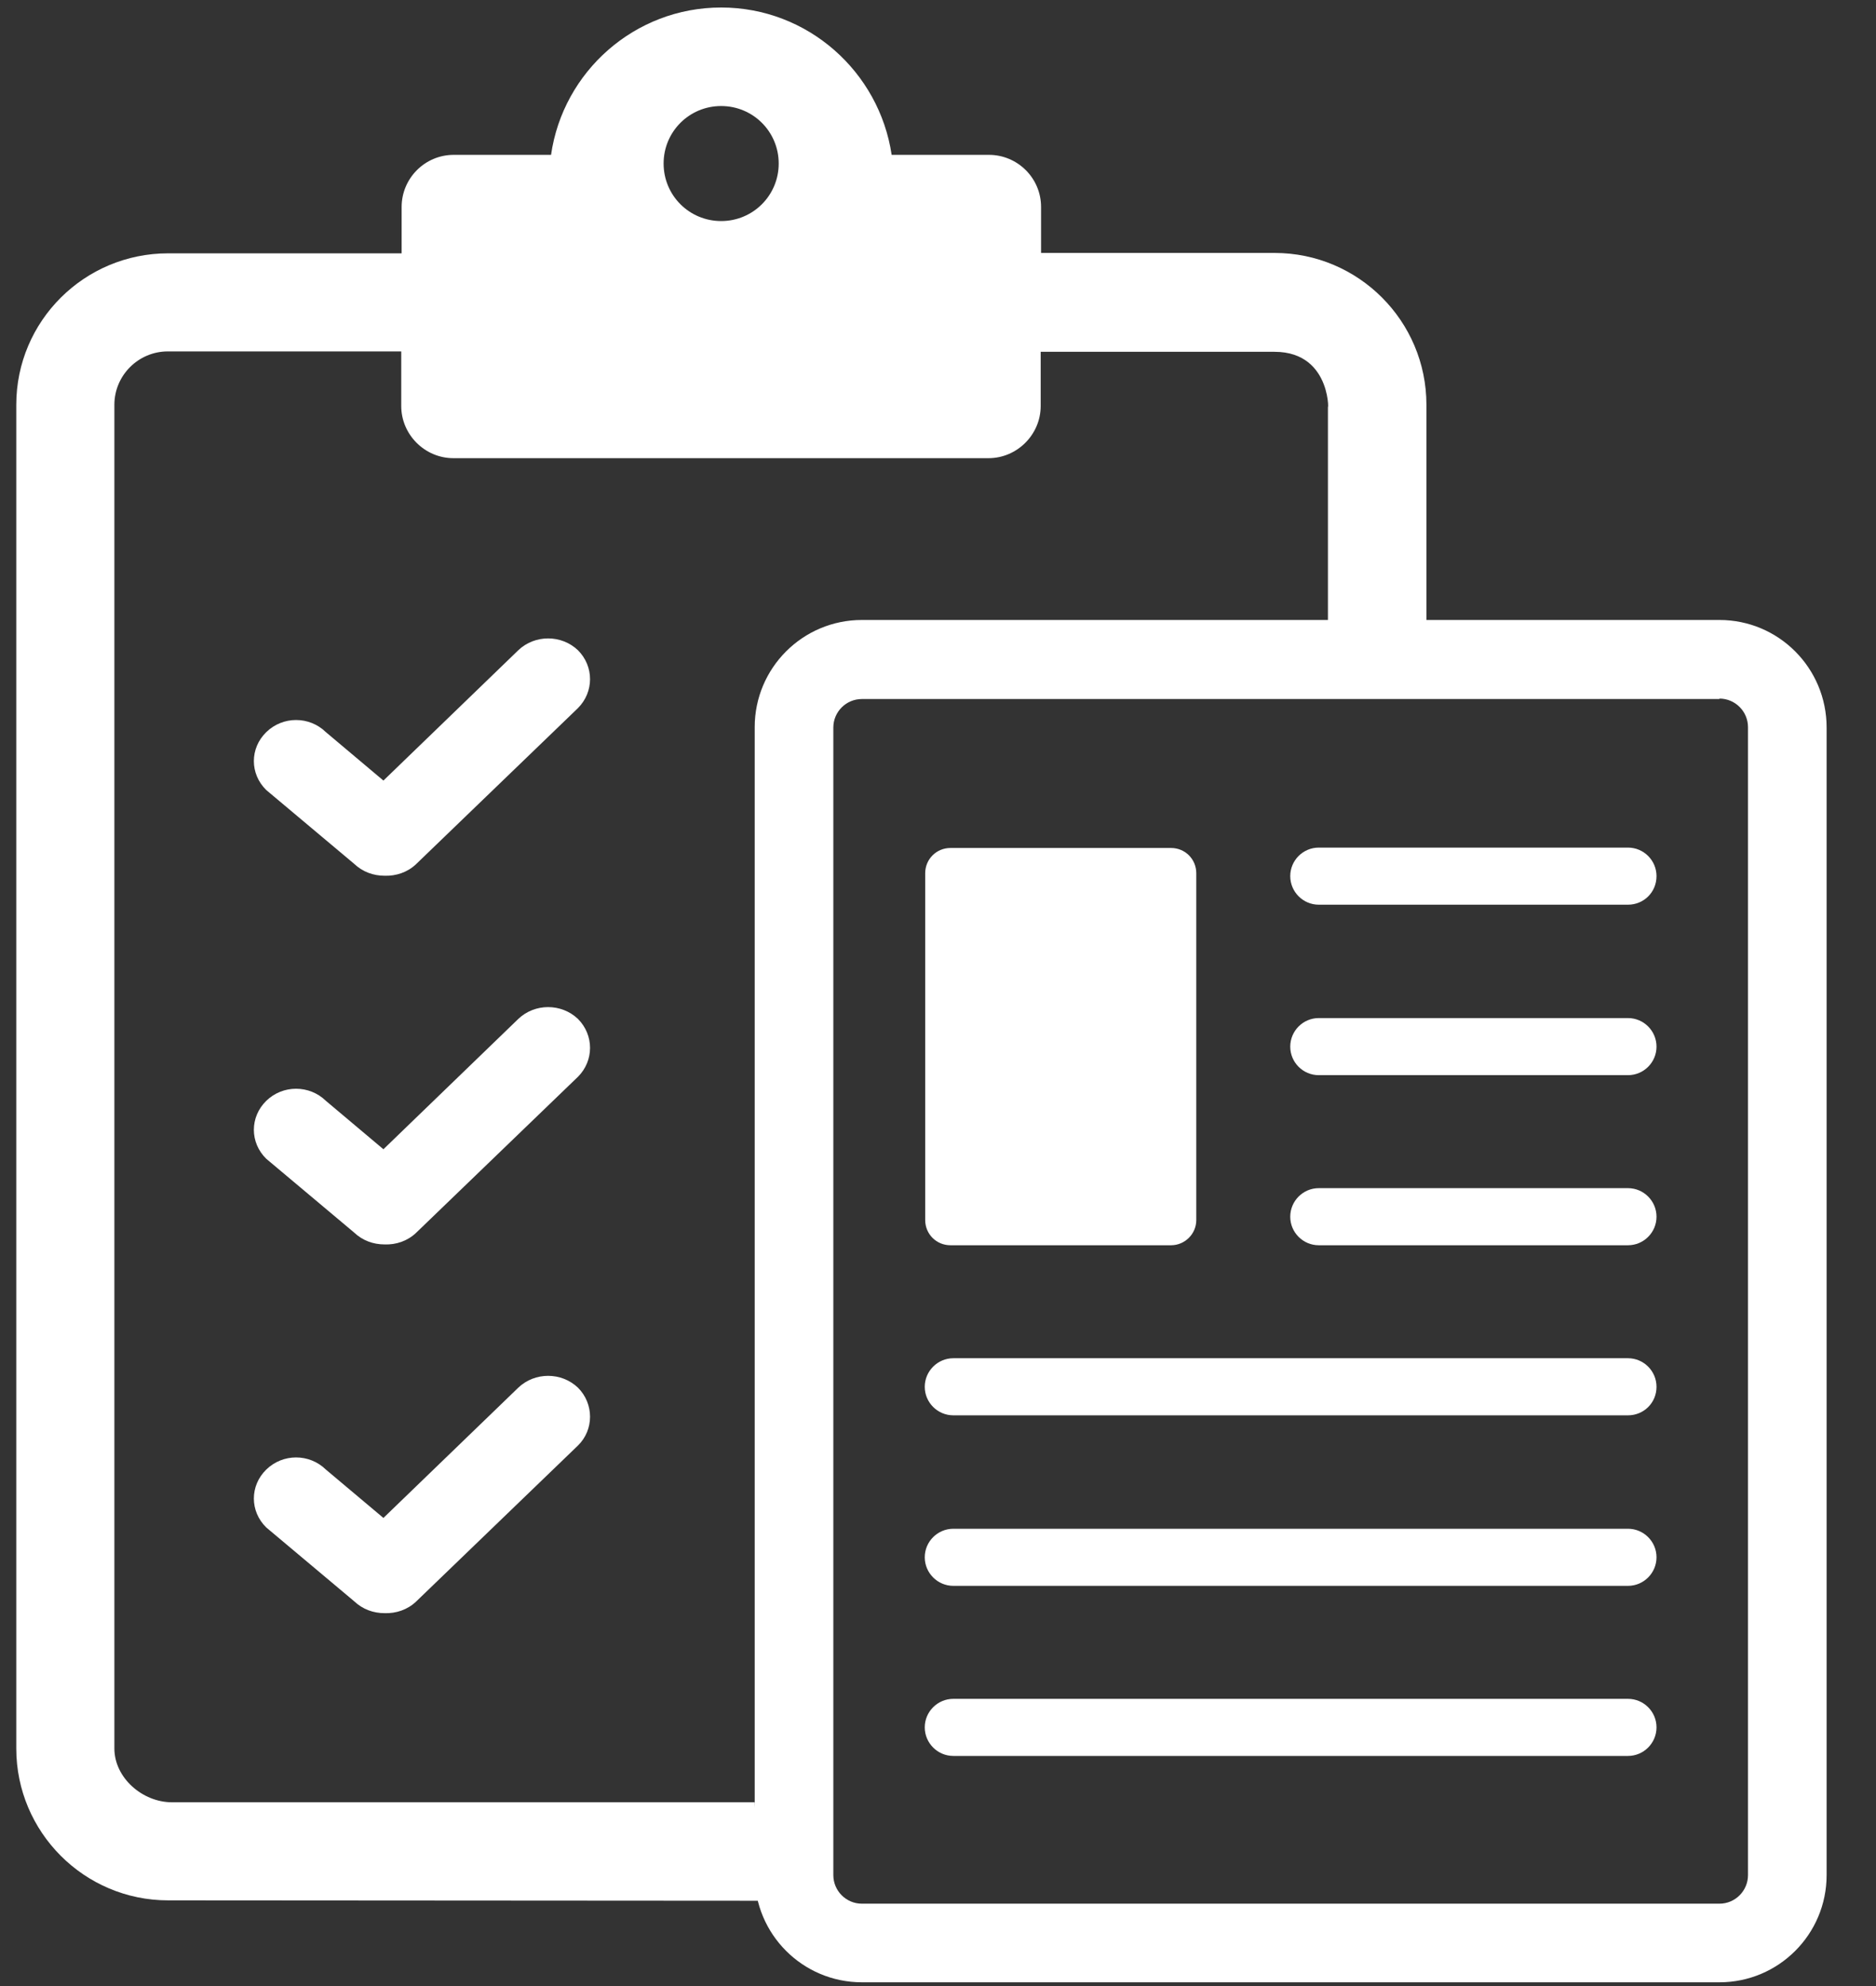
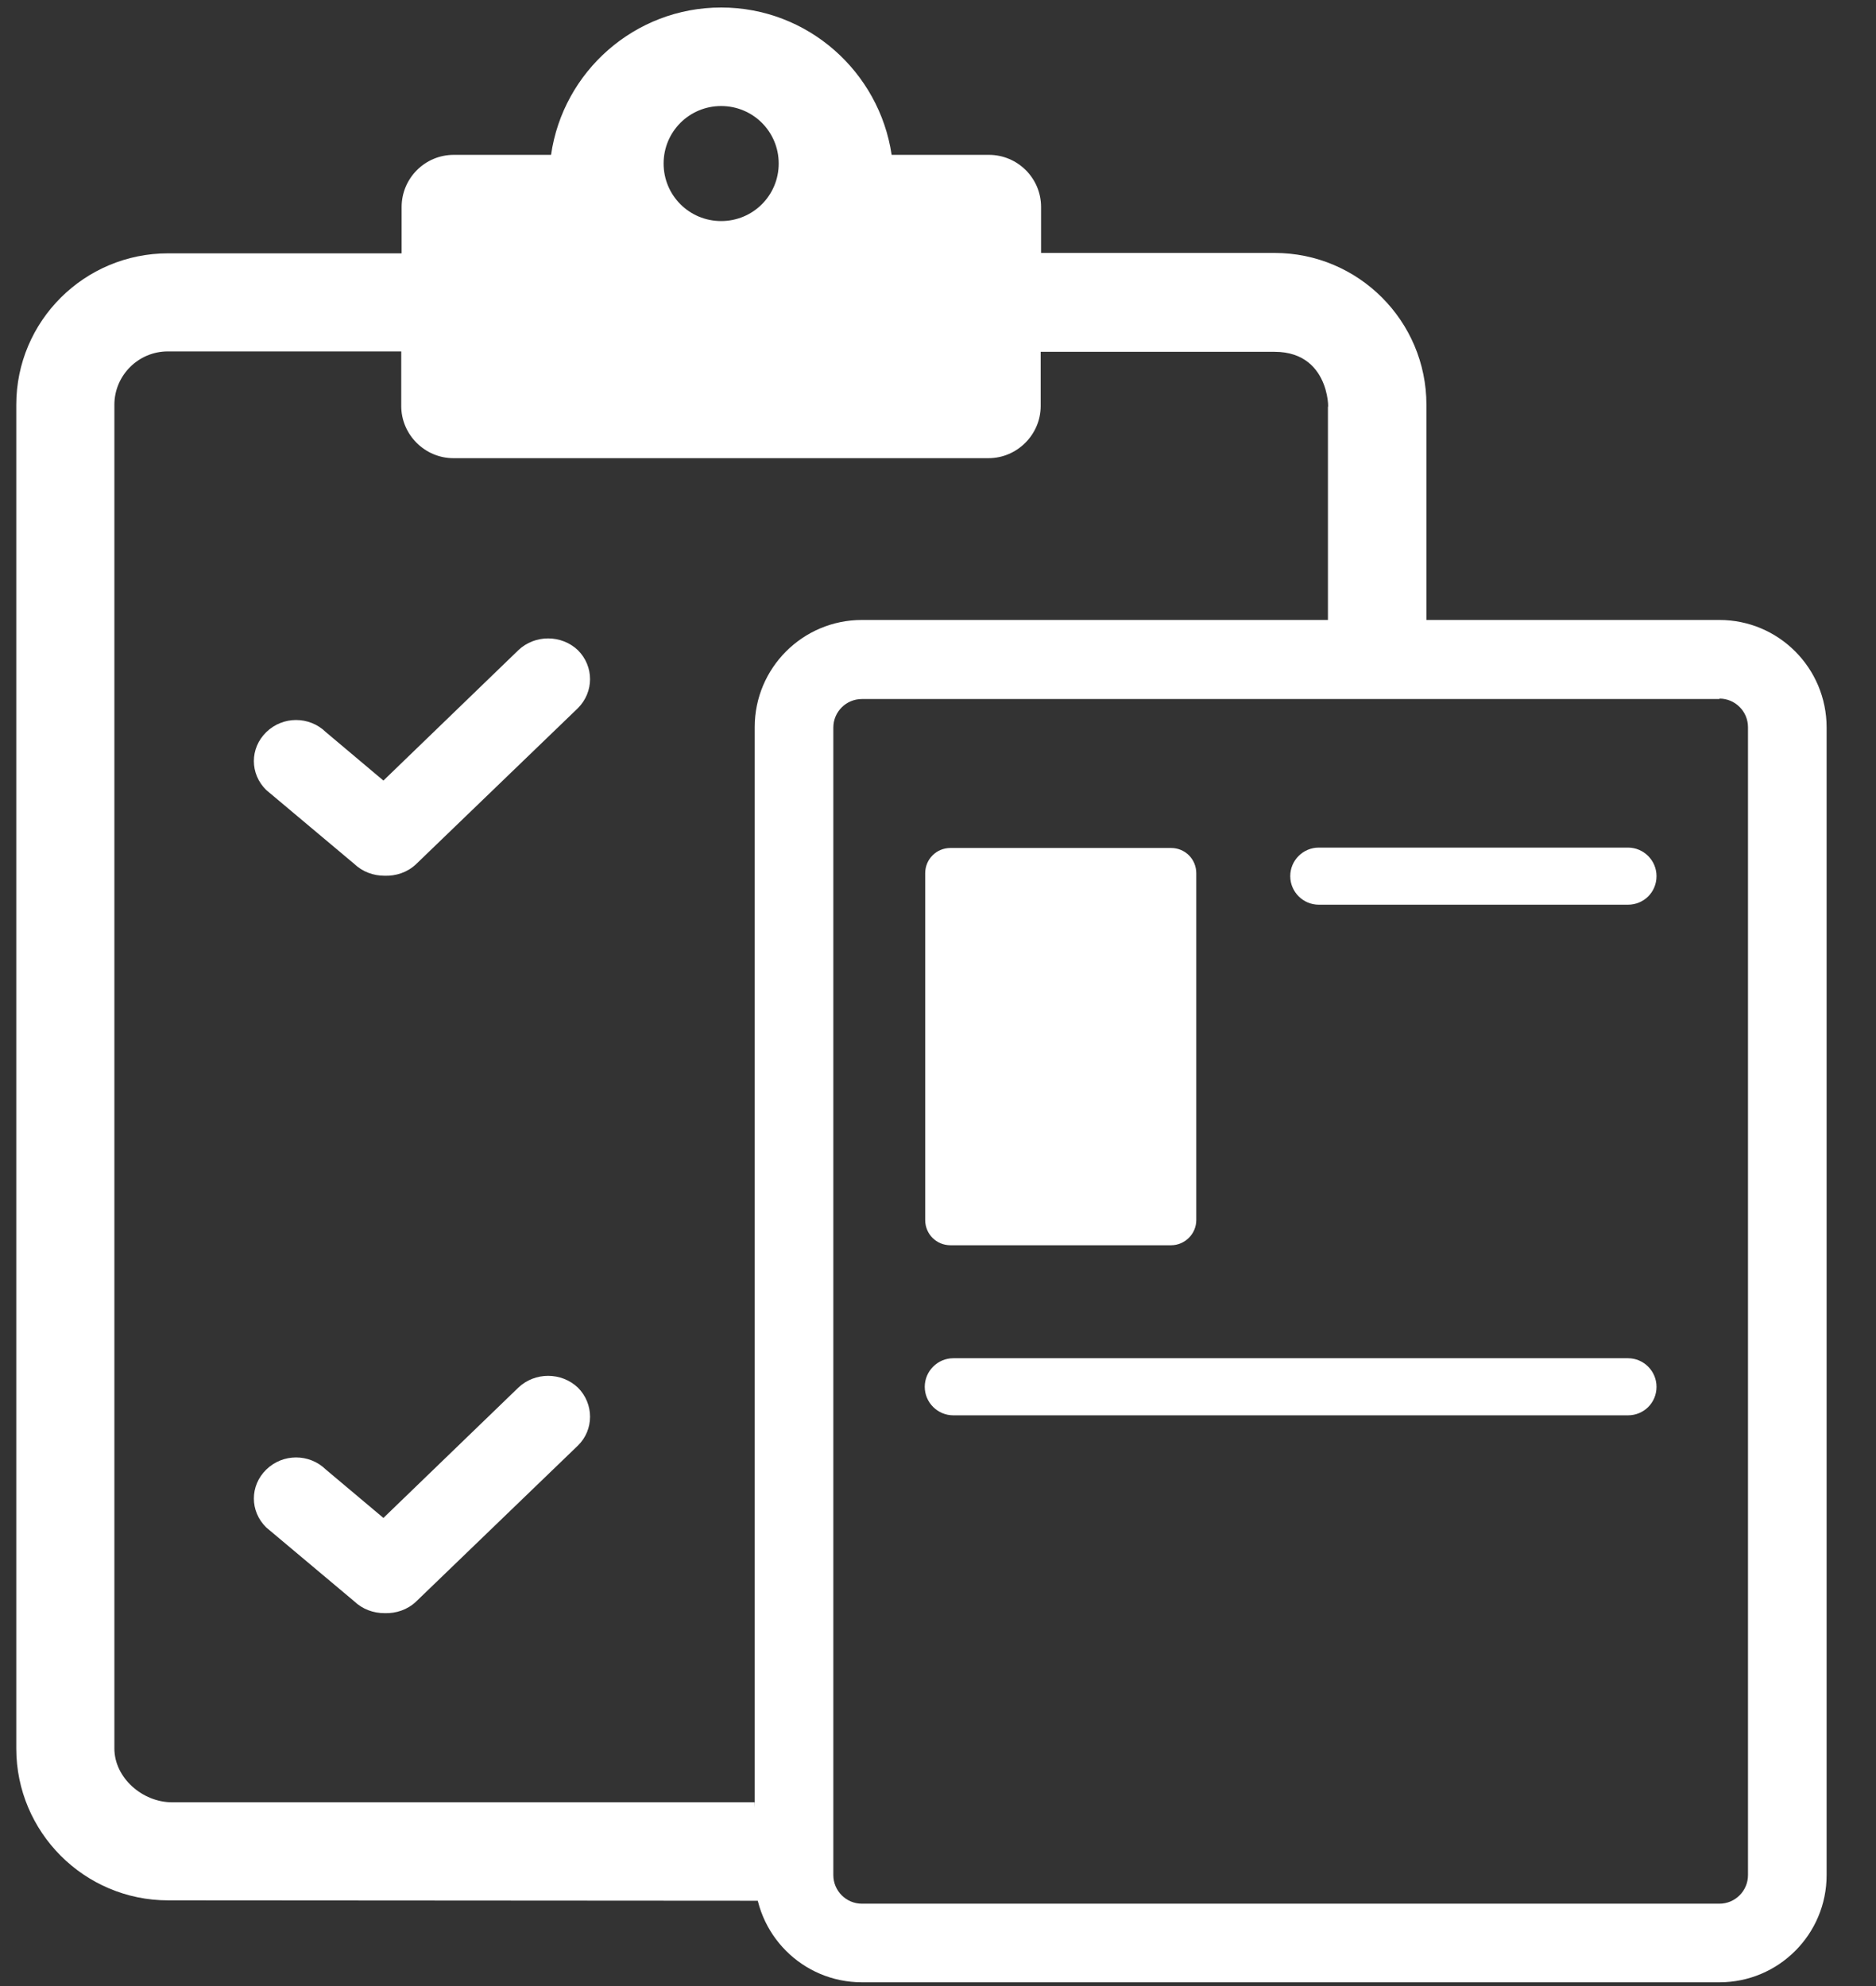
<svg xmlns="http://www.w3.org/2000/svg" width="34" height="36" viewBox="0 0 34 36" fill="none">
  <rect x="0" y="0" width="34" height="36" fill="#333333" stroke="none" />
  <path fill-rule="evenodd" clip-rule="evenodd" d="M13.07 1.922C13.648 1.922 14.113 2.387 14.113 2.964C14.113 3.542 13.648 4.007 13.07 4.007C12.492 4.007 12.027 3.542 12.027 2.964C12.027 2.387 12.492 1.922 13.07 1.922ZM13.678 32.669H3.116C2.583 32.669 2.073 32.226 2.073 31.694V7.337C2.073 6.805 2.508 6.37 3.041 6.37H7.272V7.36C7.272 7.878 7.699 8.305 8.217 8.305H17.916C18.433 8.305 18.861 7.878 18.861 7.36V6.377H23.099C24.187 6.377 24.067 7.622 24.067 7.337V11.261H25.852V7.337C25.852 5.822 24.622 4.585 23.099 4.585H18.868V3.752C18.868 3.227 18.441 2.807 17.923 2.807H16.16C15.935 1.299 14.638 0.136 13.07 0.136C11.502 0.136 10.204 1.299 9.987 2.807H8.224C7.699 2.807 7.279 3.234 7.279 3.752V4.592H3.048C1.526 4.592 0.295 5.822 0.295 7.337V31.694C0.295 33.209 1.526 34.447 3.048 34.447L13.745 34.454L13.678 32.669Z" fill="white" />
-   <path fill-rule="evenodd" clip-rule="evenodd" d="M29.505 31.829H17.278C16.993 31.829 16.76 31.596 16.76 31.311C16.76 31.026 16.993 30.794 17.278 30.794H29.505C29.79 30.794 30.022 31.026 30.022 31.311C30.022 31.596 29.79 31.829 29.505 31.829Z" fill="white" />
-   <path fill-rule="evenodd" clip-rule="evenodd" d="M29.505 28.746H17.278C16.993 28.746 16.76 28.513 16.76 28.228C16.76 27.943 16.993 27.711 17.278 27.711H29.505C29.79 27.711 30.022 27.943 30.022 28.228C30.022 28.513 29.79 28.746 29.505 28.746Z" fill="white" />
  <path fill-rule="evenodd" clip-rule="evenodd" d="M29.505 25.655H17.278C16.993 25.655 16.76 25.423 16.76 25.138C16.76 24.853 16.993 24.62 17.278 24.62H29.505C29.79 24.62 30.022 24.853 30.022 25.138C30.022 25.43 29.79 25.655 29.505 25.655Z" fill="white" />
-   <path fill-rule="evenodd" clip-rule="evenodd" d="M29.505 22.572H23.901C23.616 22.572 23.384 22.34 23.384 22.055C23.384 21.77 23.616 21.537 23.901 21.537H29.505C29.79 21.537 30.022 21.77 30.022 22.055C30.022 22.34 29.79 22.572 29.505 22.572Z" fill="white" />
-   <path fill-rule="evenodd" clip-rule="evenodd" d="M29.505 19.489H23.901C23.616 19.489 23.384 19.257 23.384 18.972C23.384 18.687 23.616 18.454 23.901 18.454H29.505C29.79 18.454 30.022 18.687 30.022 18.972C30.022 19.257 29.79 19.489 29.505 19.489Z" fill="white" />
  <path fill-rule="evenodd" clip-rule="evenodd" d="M29.505 16.399H23.901C23.616 16.399 23.384 16.166 23.384 15.881C23.384 15.596 23.616 15.364 23.901 15.364H29.505C29.79 15.364 30.022 15.596 30.022 15.881C30.022 16.174 29.79 16.399 29.505 16.399Z" fill="white" />
  <path fill-rule="evenodd" clip-rule="evenodd" d="M21.224 22.572H17.226C16.971 22.572 16.768 22.37 16.768 22.115V15.829C16.768 15.574 16.971 15.371 17.226 15.371H21.224C21.479 15.371 21.681 15.574 21.681 15.829V22.115C21.681 22.37 21.471 22.572 21.224 22.572Z" fill="white" />
  <path fill-rule="evenodd" clip-rule="evenodd" d="M10.474 26.203L7.541 29.031C7.384 29.181 7.174 29.248 6.971 29.241C6.769 29.241 6.574 29.173 6.416 29.023L4.826 27.688C4.526 27.395 4.526 26.93 4.826 26.638C5.126 26.345 5.606 26.345 5.906 26.638L6.949 27.515L9.394 25.153C9.694 24.868 10.174 24.868 10.474 25.153C10.767 25.445 10.767 25.918 10.474 26.203Z" fill="white" />
-   <path fill-rule="evenodd" clip-rule="evenodd" d="M10.474 19.519L7.541 22.347C7.384 22.497 7.174 22.565 6.971 22.557C6.769 22.557 6.574 22.49 6.416 22.34L4.826 21.005C4.526 20.712 4.526 20.247 4.826 19.954C5.126 19.662 5.606 19.662 5.906 19.954L6.949 20.832L9.394 18.469C9.694 18.184 10.174 18.184 10.474 18.469C10.767 18.762 10.767 19.227 10.474 19.519Z" fill="white" />
  <path fill-rule="evenodd" clip-rule="evenodd" d="M10.474 12.836L7.541 15.664C7.384 15.814 7.174 15.881 6.971 15.874C6.769 15.874 6.574 15.806 6.416 15.656L4.826 14.321C4.526 14.028 4.526 13.563 4.826 13.271C5.126 12.978 5.606 12.978 5.906 13.271L6.949 14.149L9.394 11.786C9.694 11.501 10.174 11.501 10.474 11.786C10.767 12.078 10.767 12.543 10.474 12.836Z" fill="white" />
  <path d="M31.163 12.663C31.448 12.663 31.68 12.896 31.68 13.181V33.989C31.68 34.274 31.448 34.507 31.163 34.507H15.62C15.335 34.507 15.103 34.274 15.103 33.989V13.188C15.103 12.903 15.335 12.671 15.62 12.671H31.163M31.163 11.238H15.62C14.548 11.238 13.678 12.108 13.678 13.181V33.989C13.678 35.062 14.548 35.932 15.62 35.932H31.163C32.235 35.932 33.105 35.062 33.105 33.989V13.188C33.105 12.108 32.235 11.238 31.163 11.238Z" fill="white" />
</svg>